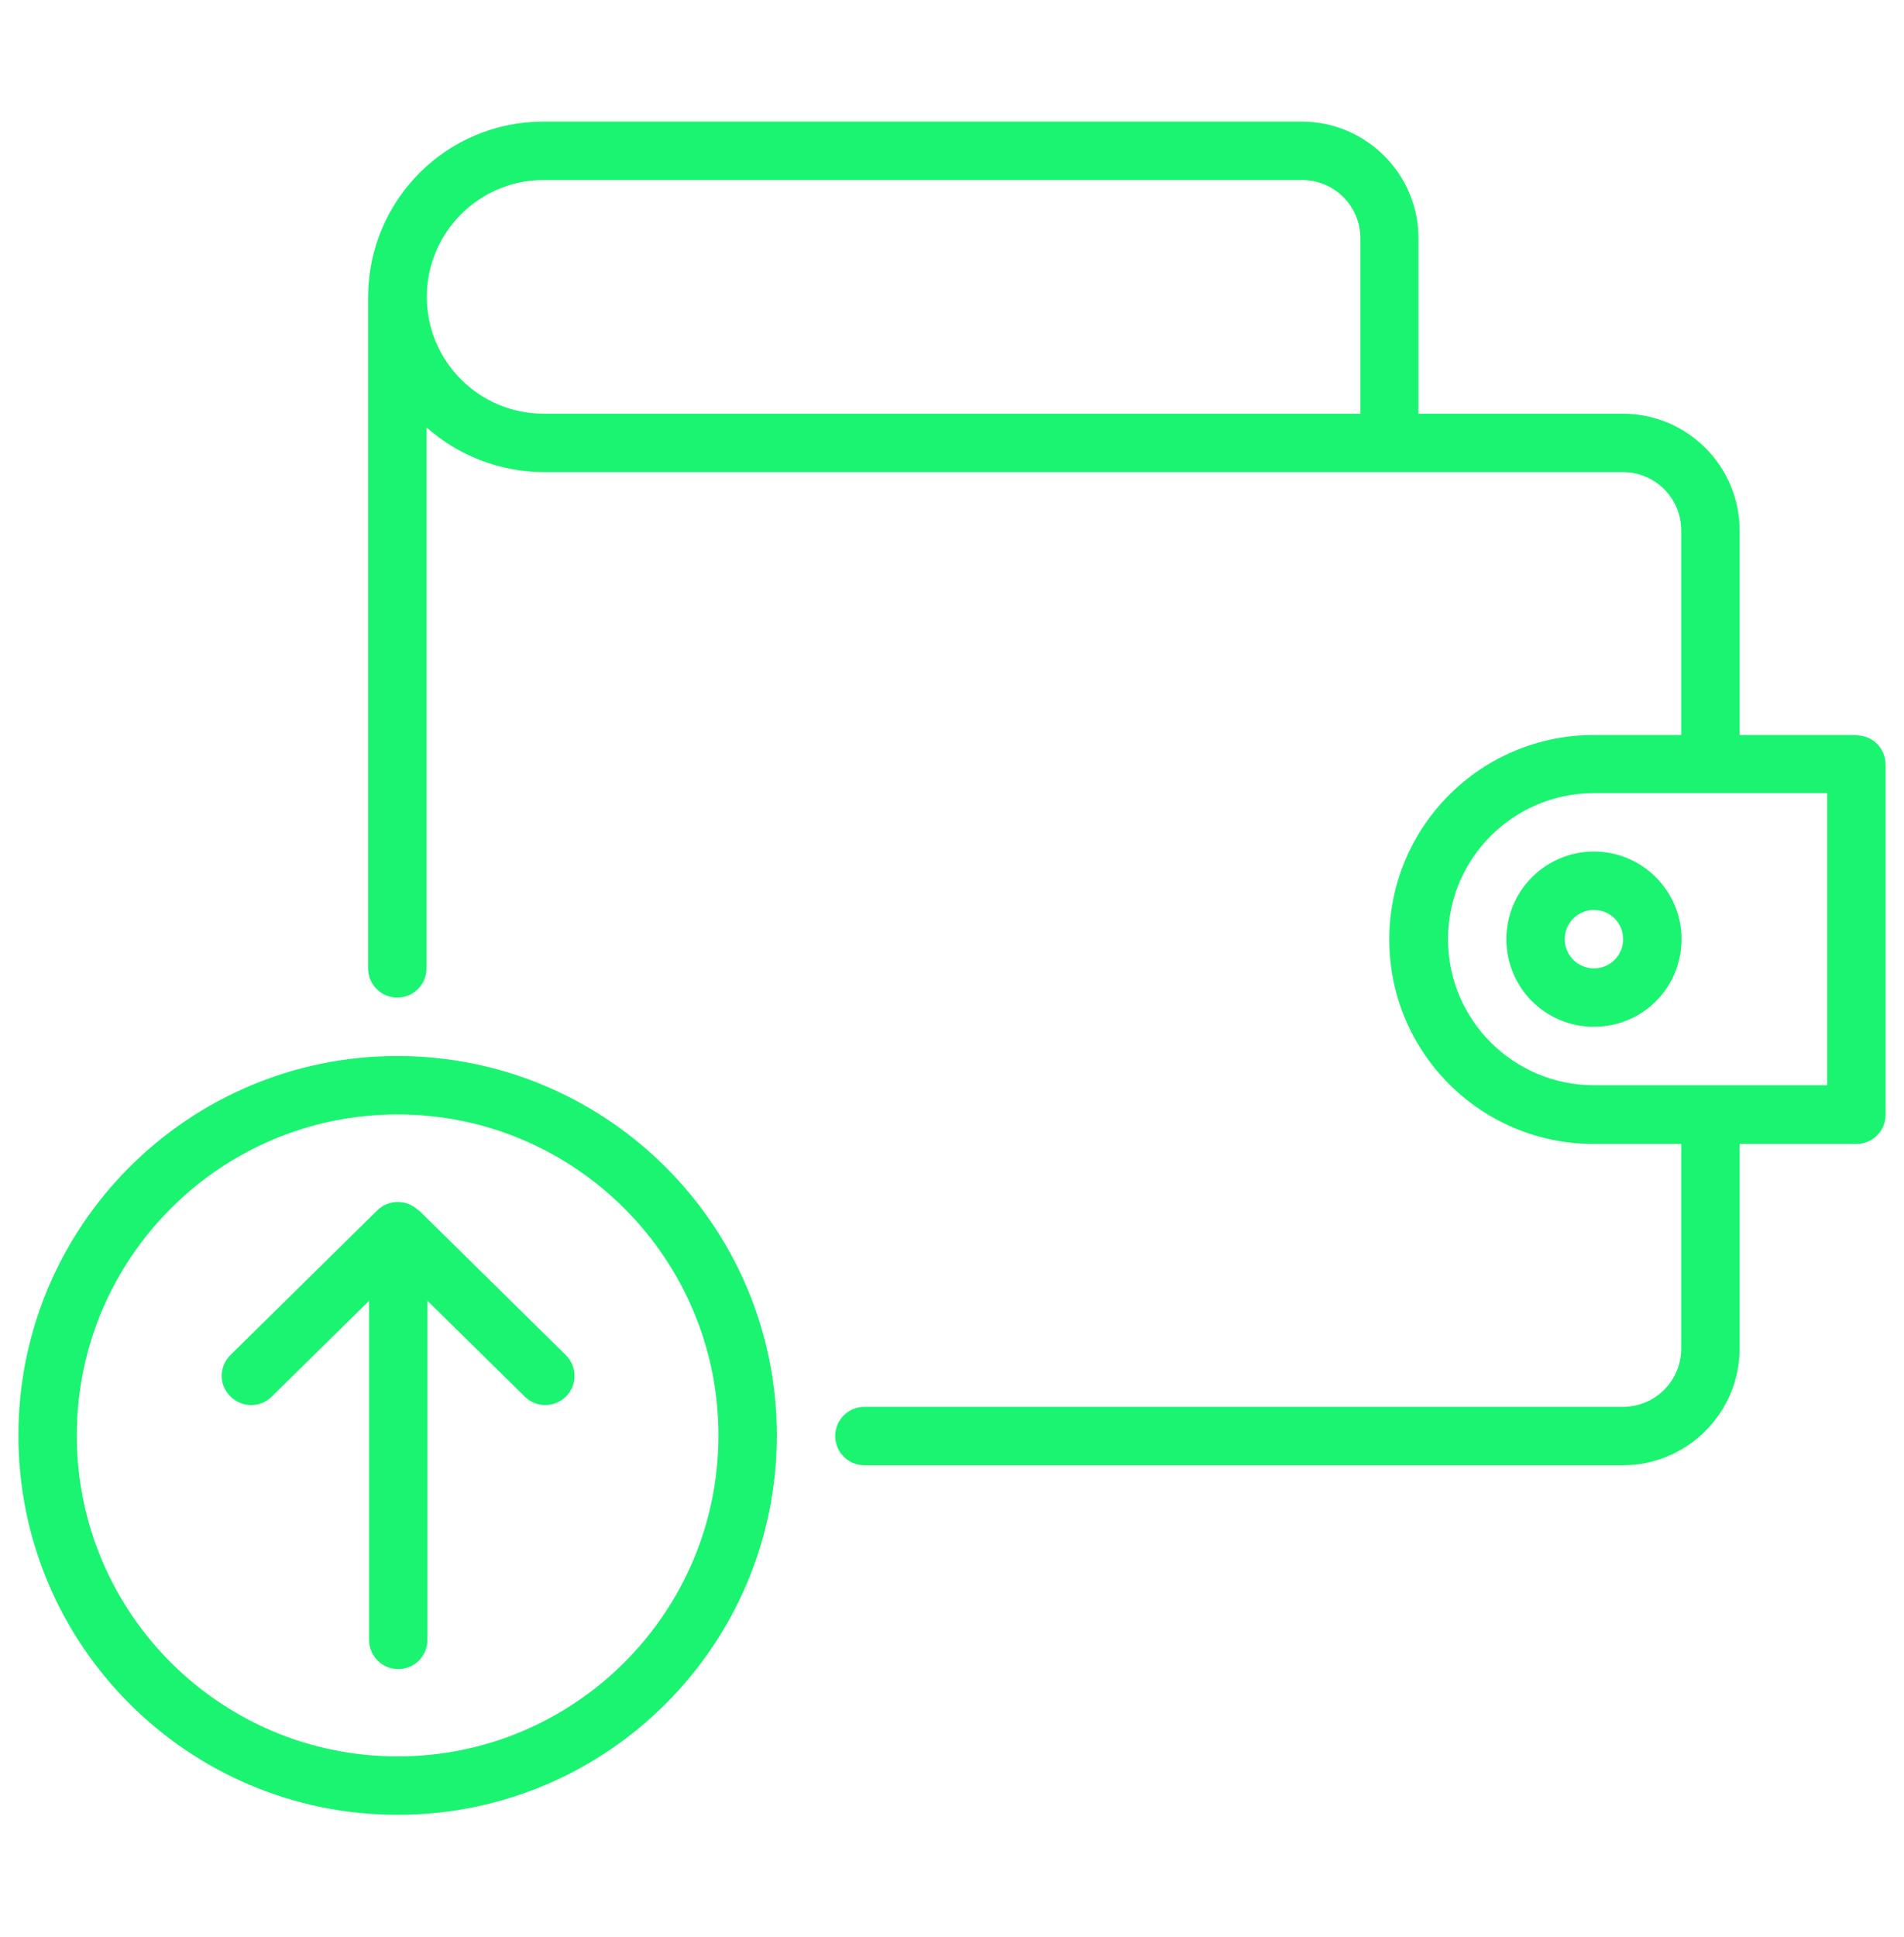
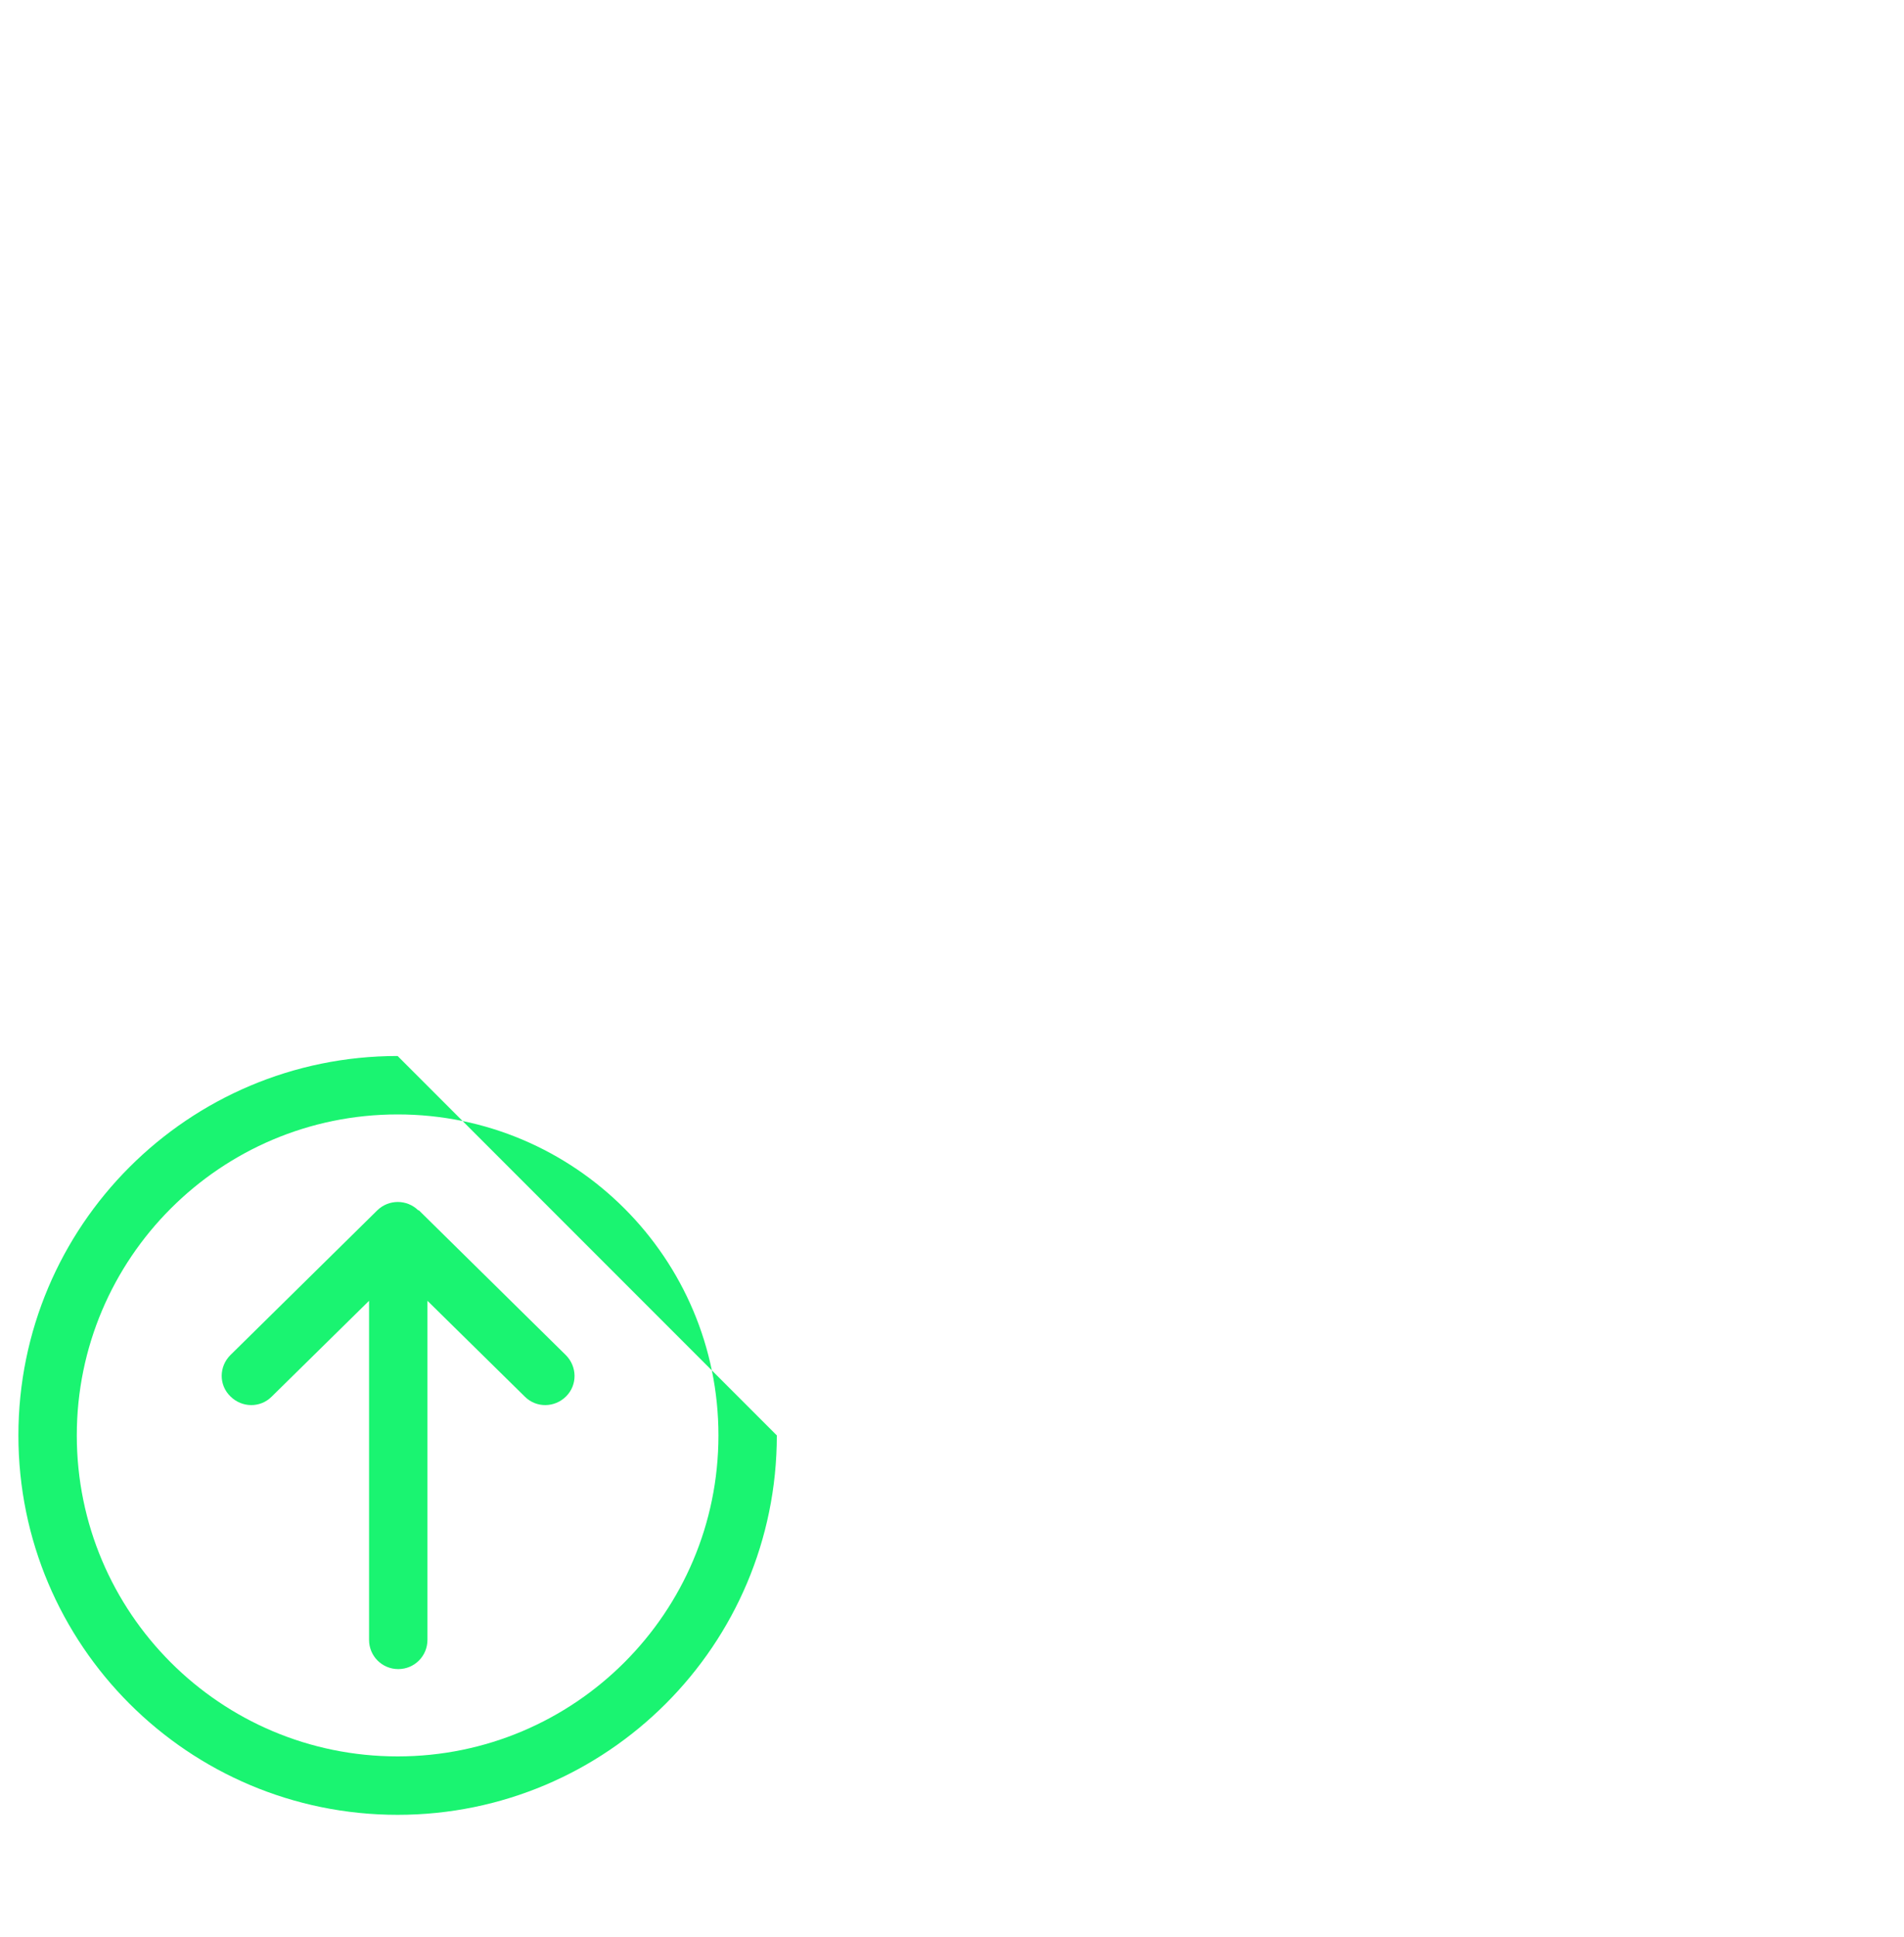
<svg xmlns="http://www.w3.org/2000/svg" id="Layer_1" data-name="Layer 1" width="60" height="61" viewBox="0 0 60 61">
  <defs>
    <style>
      .cls-1 {
        fill: #1af471;
      }
    </style>
  </defs>
  <g id="Top_Up_Wallet" data-name="Top Up Wallet">
-     <path class="cls-1" d="M12.53,33.26c-6.6,0-11.95,5.35-11.95,11.95s5.35,11.95,11.95,11.95,11.95-5.35,11.95-11.95c0-6.6-5.35-11.94-11.95-11.95ZM12.53,55.32c-5.59,0-10.11-4.53-10.11-10.11s4.53-10.11,10.11-10.11,10.11,4.53,10.11,10.11c0,5.58-4.53,10.11-10.11,10.11Z" />
+     <path class="cls-1" d="M12.53,33.26c-6.6,0-11.95,5.35-11.95,11.95s5.35,11.95,11.95,11.95,11.95-5.35,11.95-11.95ZM12.53,55.32c-5.59,0-10.11-4.53-10.11-10.11s4.53-10.11,10.11-10.11,10.11,4.53,10.11,10.11c0,5.58-4.53,10.11-10.11,10.11Z" />
    <path class="cls-1" d="M13.18,38.12c-.36-.35-.93-.35-1.29,0l-4.63,4.56c-.36.36-.37.94,0,1.3.36.36.94.37,1.3.01l3.07-3.02v10.68c0,.51.41.92.92.92s.92-.41.92-.92v-10.68l3.07,3.02c.36.36.94.35,1.3-.01.36-.36.35-.94-.01-1.3l-4.63-4.56Z" />
-     <path class="cls-1" d="M58.5,23.15h-3.68v-6.44c0-2.03-1.65-3.68-3.68-3.68h-6.44v-5.52c0-2.03-1.65-3.68-3.68-3.68h-23.9c-3.05,0-5.51,2.47-5.52,5.52v21.15c0,.51.41.92.92.92s.92-.41.92-.92V13.46c1.01.9,2.32,1.4,3.68,1.41h34.02c1.02,0,1.84.82,1.84,1.84v6.44h-2.76c-3.55,0-6.44,2.88-6.44,6.44s2.88,6.44,6.44,6.44h2.76v6.44c0,1.02-.82,1.84-1.84,1.84h-23.9c-.51,0-.92.41-.92.92s.41.92.92.92h23.9c2.03,0,3.68-1.65,3.68-3.68v-6.44h3.68c.51,0,.92-.41.92-.92h0v-11.03c0-.51-.41-.92-.92-.92h0ZM17.13,13.03c-2.03,0-3.68-1.65-3.68-3.68s1.65-3.68,3.68-3.68h23.9c1.02,0,1.84.82,1.84,1.84v5.52h-25.74ZM57.58,34.18h-7.35c-2.54,0-4.6-2.06-4.6-4.6s2.06-4.6,4.6-4.6h7.35v9.19Z" />
-     <path class="cls-1" d="M50.23,26.82c-1.52,0-2.76,1.23-2.76,2.76s1.23,2.76,2.76,2.76,2.76-1.23,2.76-2.76c0-1.52-1.24-2.76-2.76-2.76ZM50.23,30.5c-.51,0-.92-.41-.92-.92s.41-.92.92-.92.92.41.92.92c0,.51-.41.92-.92.92Z" />
  </g>
</svg>